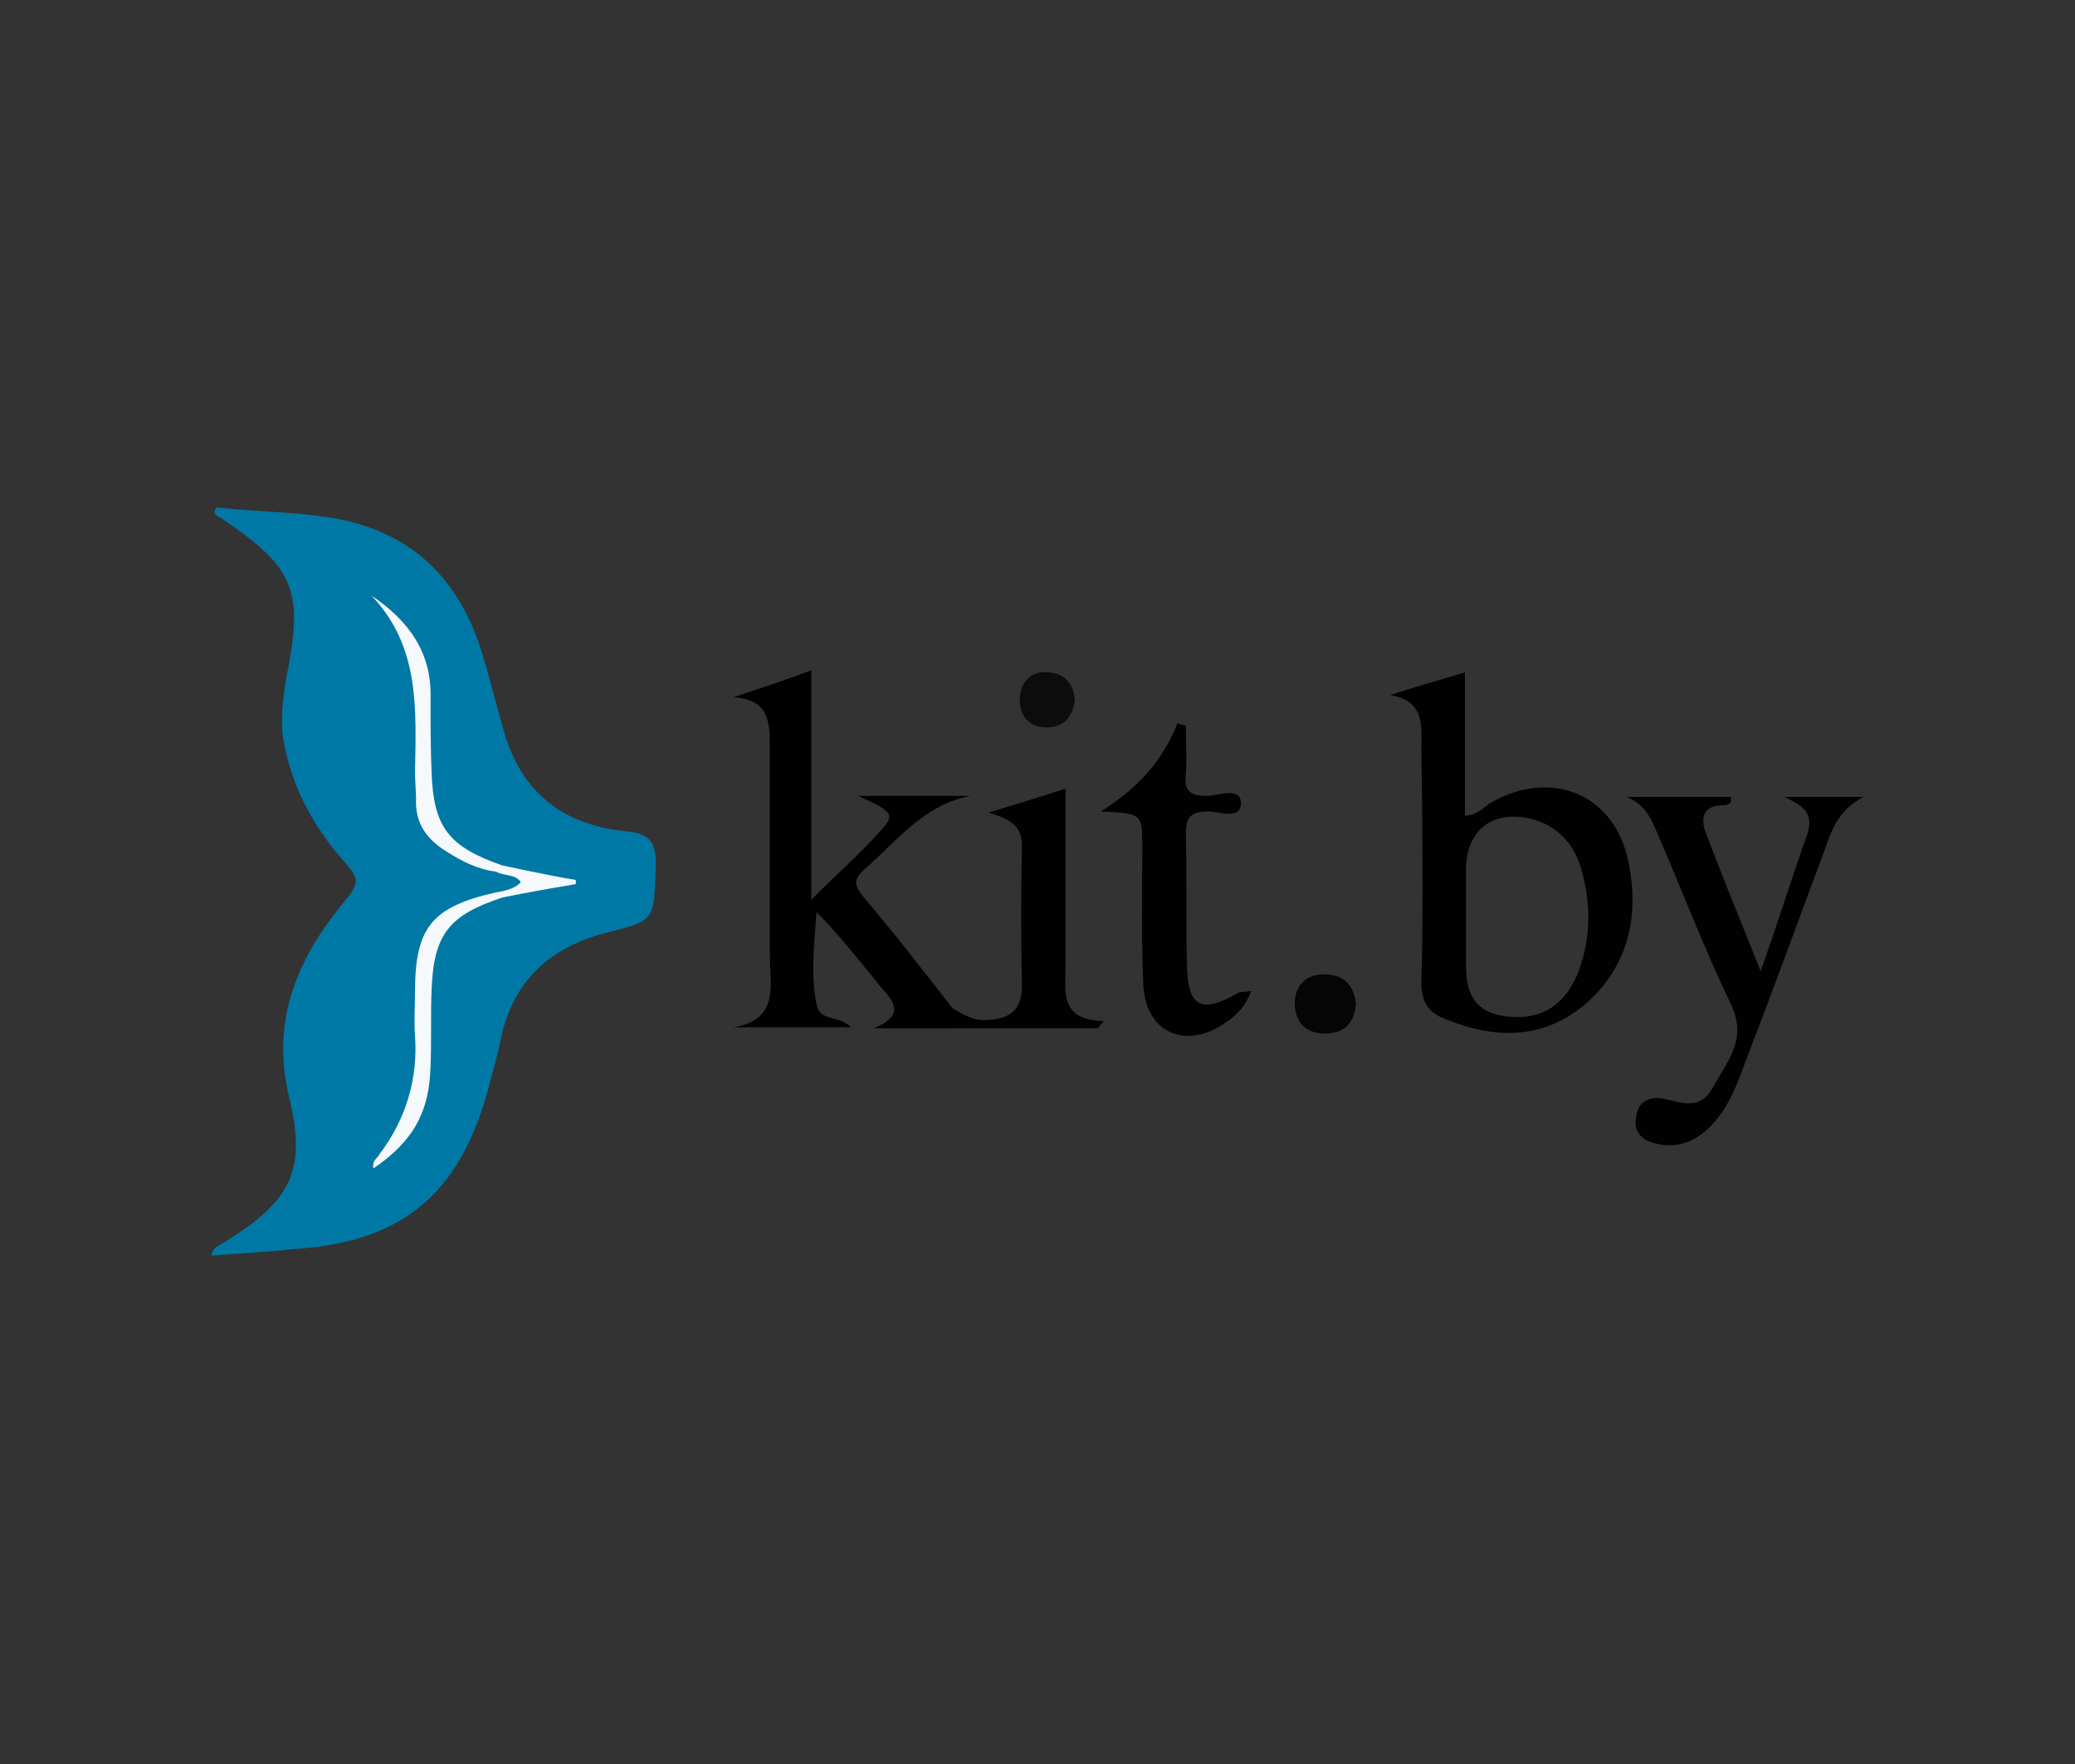
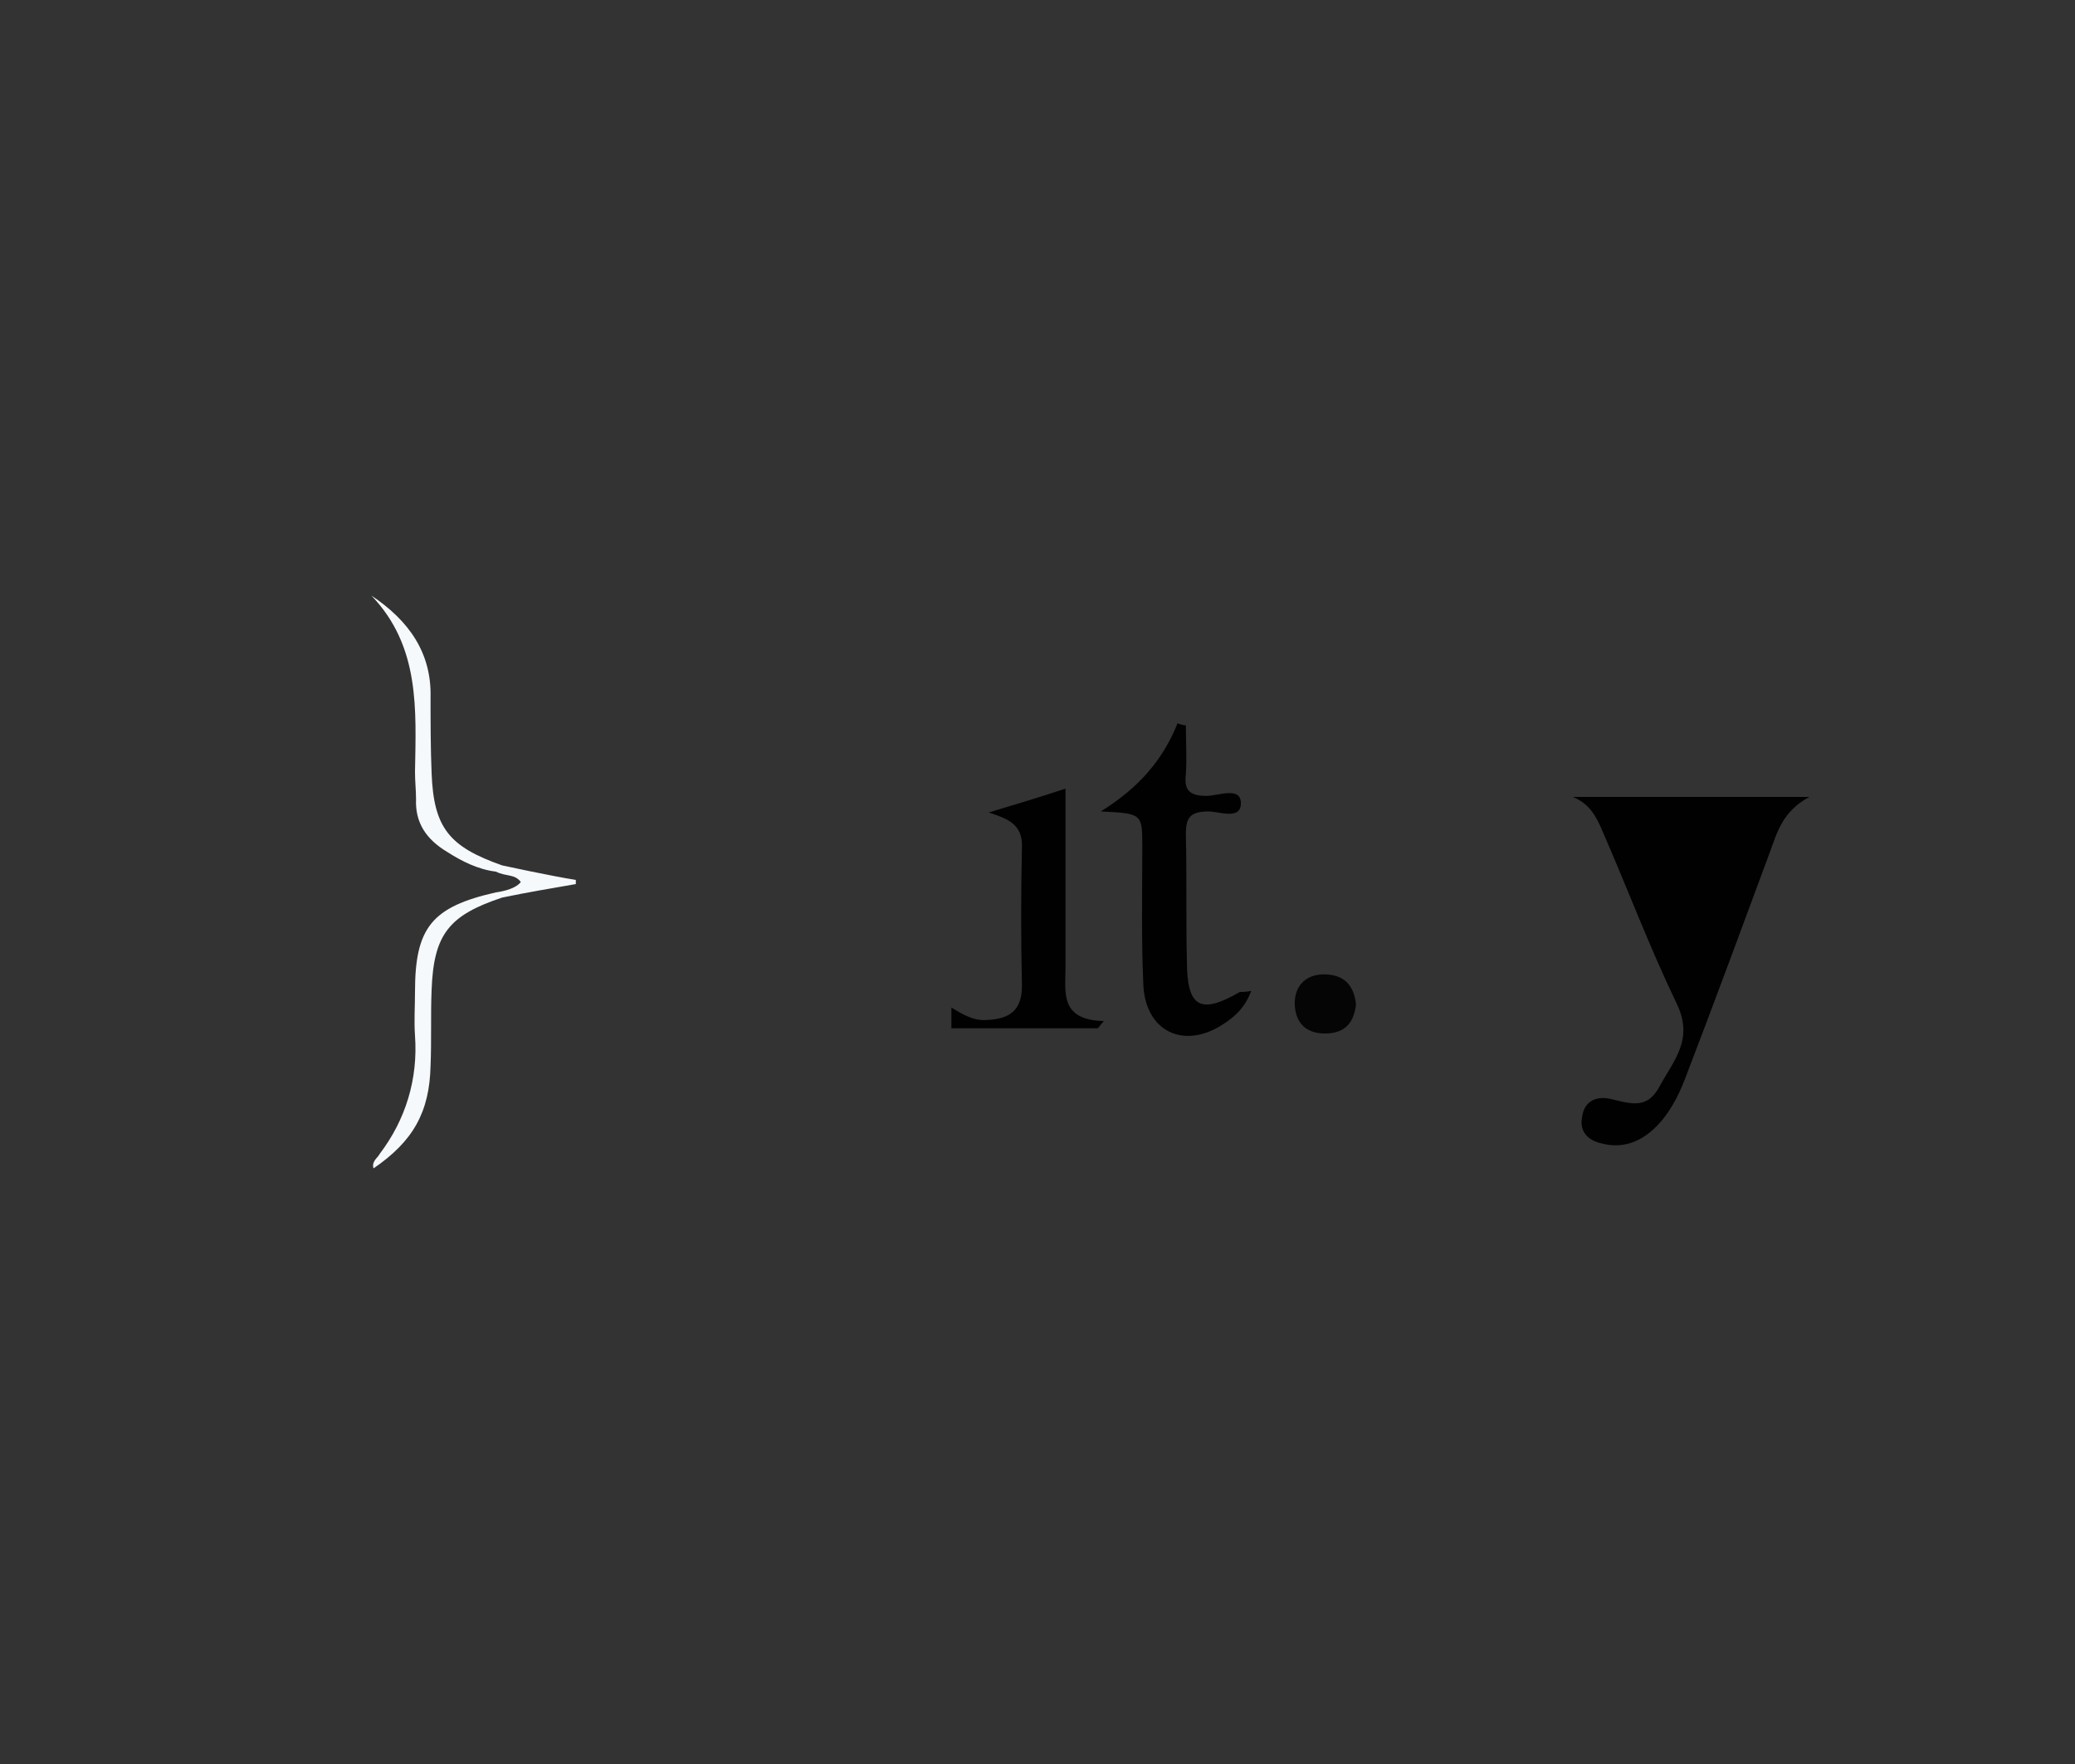
<svg xmlns="http://www.w3.org/2000/svg" id="Layer_1" viewBox="0 0 200 170">
  <rect x="0" y="0" width="200" height="170" fill="#333333" stroke="none" />
  <style>.st1{fill:#010101}</style>
-   <path fill="#0078a5" d="M20.4 121c.1-.9.9-1 1.4-1.4 6.1-3.8 7.8-6.7 6.1-13.7-1.9-7.8.9-13.8 5.6-19.4 1-1.3 1.1-1.8 0-3.1-3.1-3.4-5.4-7.4-6.2-12.2-.3-2.1 0-4 .3-5.9 1.7-8.4.8-10.6-6.2-15.3-.5-.3-1-.5-.5-1.1 3.4.4 7 .4 10.4.9 7.8 1.1 12.6 5.4 15 12.6.8 2.5 1.4 5 2.1 7.5 1.6 6.1 5.4 9.5 11.8 10.2 2.6.2 3.1 1.2 3 3.6-.2 5 0 5-4.8 6.2-5.4 1.4-8.9 4.6-10.1 10.1-.3 1.6-.8 3.2-1.2 4.8-2.8 10.4-8.4 15-19.1 15.6-2.6.3-5.2.4-7.6.6z" />
-   <path d="M91.7 99.1h-7.5c3.7-1.5 1.3-3.1.2-4.6-1.8-2.2-3.6-4.5-5.7-6.6-.2 3-.6 5.9 0 8.9.3 1.7 2.2 1 3.3 2.2H70.7c4.5-.7 3.5-4.2 3.5-7V71.8c0-2.4-.2-4.4-3.5-4.6 2.4-.8 4.8-1.6 7.5-2.6v22.1c2.7-2.7 5-4.7 7-7 1-1.2.7-1.6-2.5-3h10.8c-4.5.9-7 4.3-10.2 7.1-1 .9-1 1.4-.2 2.5 2.9 3.4 5.7 7 8.5 10.6.7.8.8 1.5.1 2.2z" />
-   <path d="M156.8 76.8h10c.2.6-.2.8-.7.8-2 0-2.2 1.3-1.7 2.6 1.6 4.3 3.4 8.6 5.3 13.4 1.7-4.8 3-9 4.5-13.2.7-2.2-.6-2.8-2.2-3.6h7.6c-2.6 1.4-3.1 3.4-3.8 5.3-2.7 7.3-5.4 14.6-8.2 21.9-.7 1.8-1.6 3.5-3 4.8s-3.1 1.9-5 1.4c-1.4-.3-2.2-1.2-1.9-2.6.2-1.5 1.4-2 2.7-1.7 1.8.4 3.5 1.1 4.7-1.1 1.4-2.6 3.4-4.6 1.7-8.1-2.6-5.4-4.7-11-7.1-16.5-.6-1.4-1.2-2.7-2.9-3.4zm-36.2 18.7c-.6 1.6-1.6 2.5-2.7 3.2-3.8 2.5-7.5.7-7.7-3.8-.2-4.4-.1-8.9-.1-13.3 0-3.2 0-3.2-4-3.4 3.7-2.3 6-5 7.4-8.5.2.1.6.2.8.2 0 1.6.1 3.2 0 4.7-.2 1.6.4 2.1 2 2.1 1.1 0 3.2-.9 3.3.6.1 1.8-2.1.9-3.1.9-1.8 0-2.2.6-2.2 2.2.1 4.1 0 8.2.1 12.2 0 4.5 1.3 5.2 5.1 3 .3 0 .5 0 1.1-.1zm-28.9 3.6v-2c1 .6 2.1 1.3 3.4 1.2 2.2-.1 3.4-.9 3.4-3.3-.1-4.4-.1-8.9 0-13.3.1-2.3-1.4-2.8-3.2-3.4 2.3-.7 4.7-1.4 7.4-2.3v17.2c0 2.4-.6 5.1 3.7 5.2-.2.2-.4.5-.6.7H91.7z" class="st1" />
+   <path d="M156.8 76.8h10h7.6c-2.6 1.4-3.1 3.4-3.8 5.3-2.7 7.3-5.4 14.6-8.2 21.9-.7 1.8-1.6 3.5-3 4.8s-3.1 1.9-5 1.4c-1.4-.3-2.2-1.2-1.9-2.6.2-1.5 1.4-2 2.7-1.7 1.8.4 3.5 1.1 4.7-1.1 1.4-2.6 3.4-4.6 1.7-8.1-2.6-5.4-4.7-11-7.1-16.5-.6-1.4-1.2-2.7-2.9-3.4zm-36.2 18.7c-.6 1.6-1.6 2.5-2.7 3.2-3.8 2.5-7.5.7-7.7-3.8-.2-4.4-.1-8.9-.1-13.3 0-3.2 0-3.2-4-3.4 3.7-2.3 6-5 7.4-8.5.2.1.6.2.8.2 0 1.6.1 3.2 0 4.7-.2 1.6.4 2.1 2 2.1 1.1 0 3.2-.9 3.3.6.1 1.8-2.1.9-3.1.9-1.8 0-2.2.6-2.2 2.2.1 4.1 0 8.2.1 12.2 0 4.5 1.3 5.2 5.1 3 .3 0 .5 0 1.1-.1zm-28.9 3.6v-2c1 .6 2.1 1.3 3.4 1.2 2.2-.1 3.4-.9 3.4-3.3-.1-4.4-.1-8.9 0-13.3.1-2.3-1.4-2.8-3.2-3.4 2.3-.7 4.7-1.4 7.4-2.3v17.2c0 2.4-.6 5.1 3.7 5.2-.2.2-.4.5-.6.7H91.7z" class="st1" />
  <path fill="#050505" d="M130.7 96.8c-.2 1.7-1 2.8-3 2.8-1.8 0-2.8-1-2.9-2.7-.1-1.8 1-3 2.8-3 1.9 0 2.9 1 3.1 2.9z" />
-   <path fill="#0c0c0c" d="M103.6 67.5c-.2 1.6-1.1 2.6-2.7 2.6-1.8 0-2.7-1.2-2.6-2.9.1-1.6 1.2-2.6 2.8-2.4 1.5.1 2.4 1.1 2.5 2.7z" />
  <path fill="#f5f9fb" d="M48.4 83.4c-5.1-1.8-6.6-3.6-6.8-8.9-.1-2.4-.1-4.9-.1-7.3.1-4.3-2.1-7.4-5.7-9.8 4.7 4.9 4.3 11 4.2 17 0 .9.1 1.8.1 2.6-.1 2.3 1 3.9 3 5.1 1.4.9 3 1.7 4.7 1.9 1 .5 1.8.2 2.4 1-.6.8-2.4 1-2.4 1-6.2 1.4-7.8 3.4-7.8 9.6 0 1.4-.1 2.8 0 4.2.3 4.2-.9 8.1-3.4 11.4-.2.4-.8.7-.6 1.4 3.8-2.6 5.4-5.4 5.5-9.9.1-2.4 0-4.9.1-7.3.2-5.4 1.7-7.2 6.8-8.9 2.4-.5 4.8-.9 7.1-1.3v-.4c-2.5-.4-7.1-1.4-7.1-1.4z" />
-   <path d="M156.8 82.4c-1.6-6.1-7.5-8.2-13-5.1-.7.4-1.4 1.3-2.6 1.3V64.8c-2.6.8-4.9 1.4-7.2 2.2 3.4.5 3 3.1 3 5.3.1 7.4.2 15 0 22.4 0 1.9.7 2.9 2.3 3.5 4.9 2 9.6 2 13.7-1.6 4.2-3.8 5.1-8.9 3.8-14.2zM152 94c-1.3 2.9-3.4 4.2-6.3 4-3-.2-4.3-1.6-4.4-4.6v-9.6c0-3.9 2.7-5.9 6.6-4.8 2.6.8 4 2.7 4.6 5.1.9 3.3.8 6.7-.5 9.9z" class="st1" />
</svg>